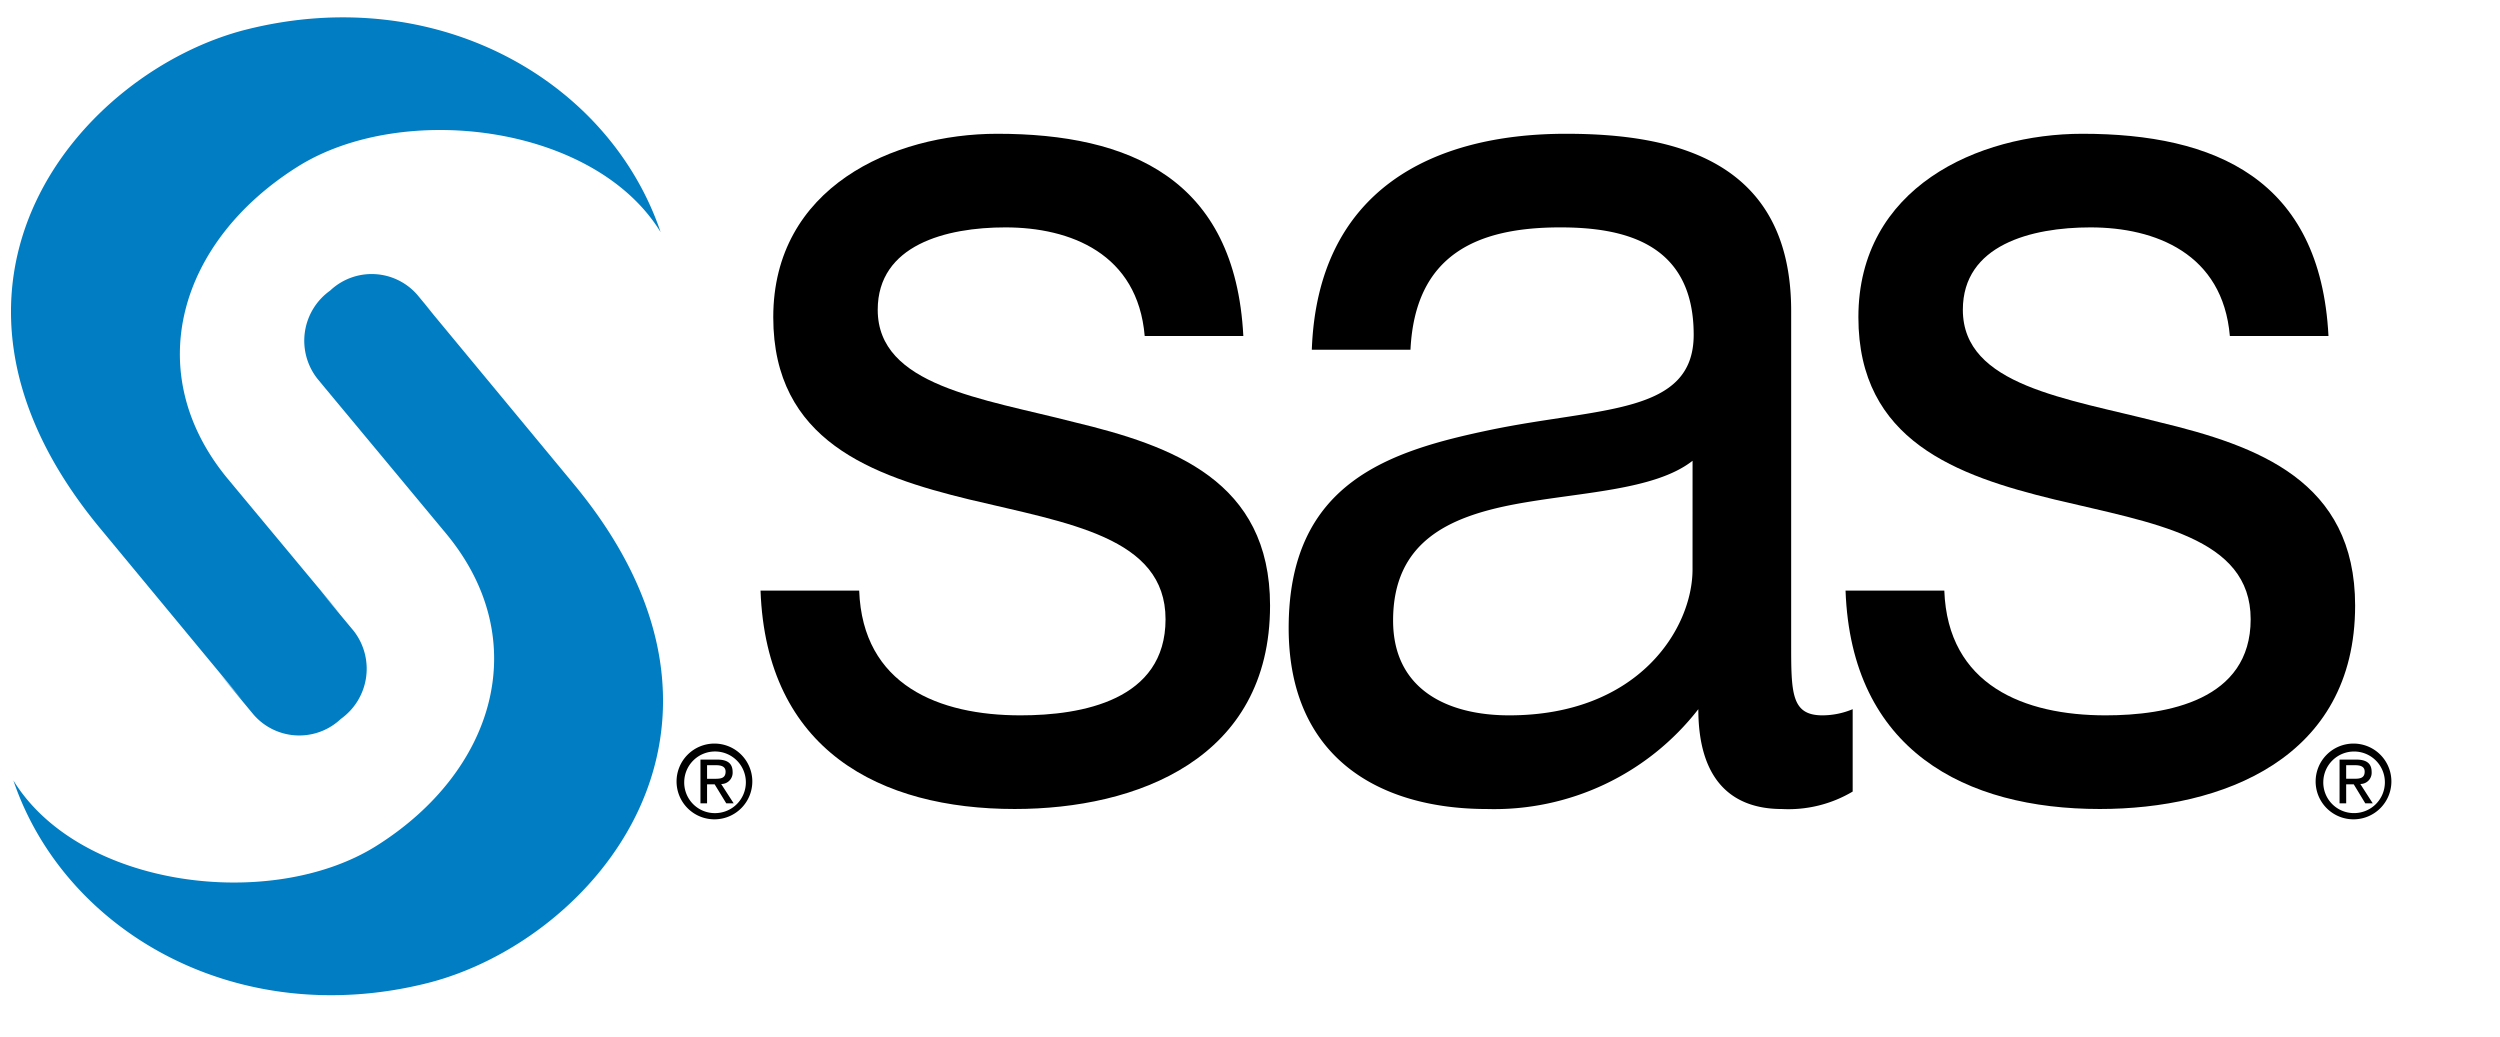
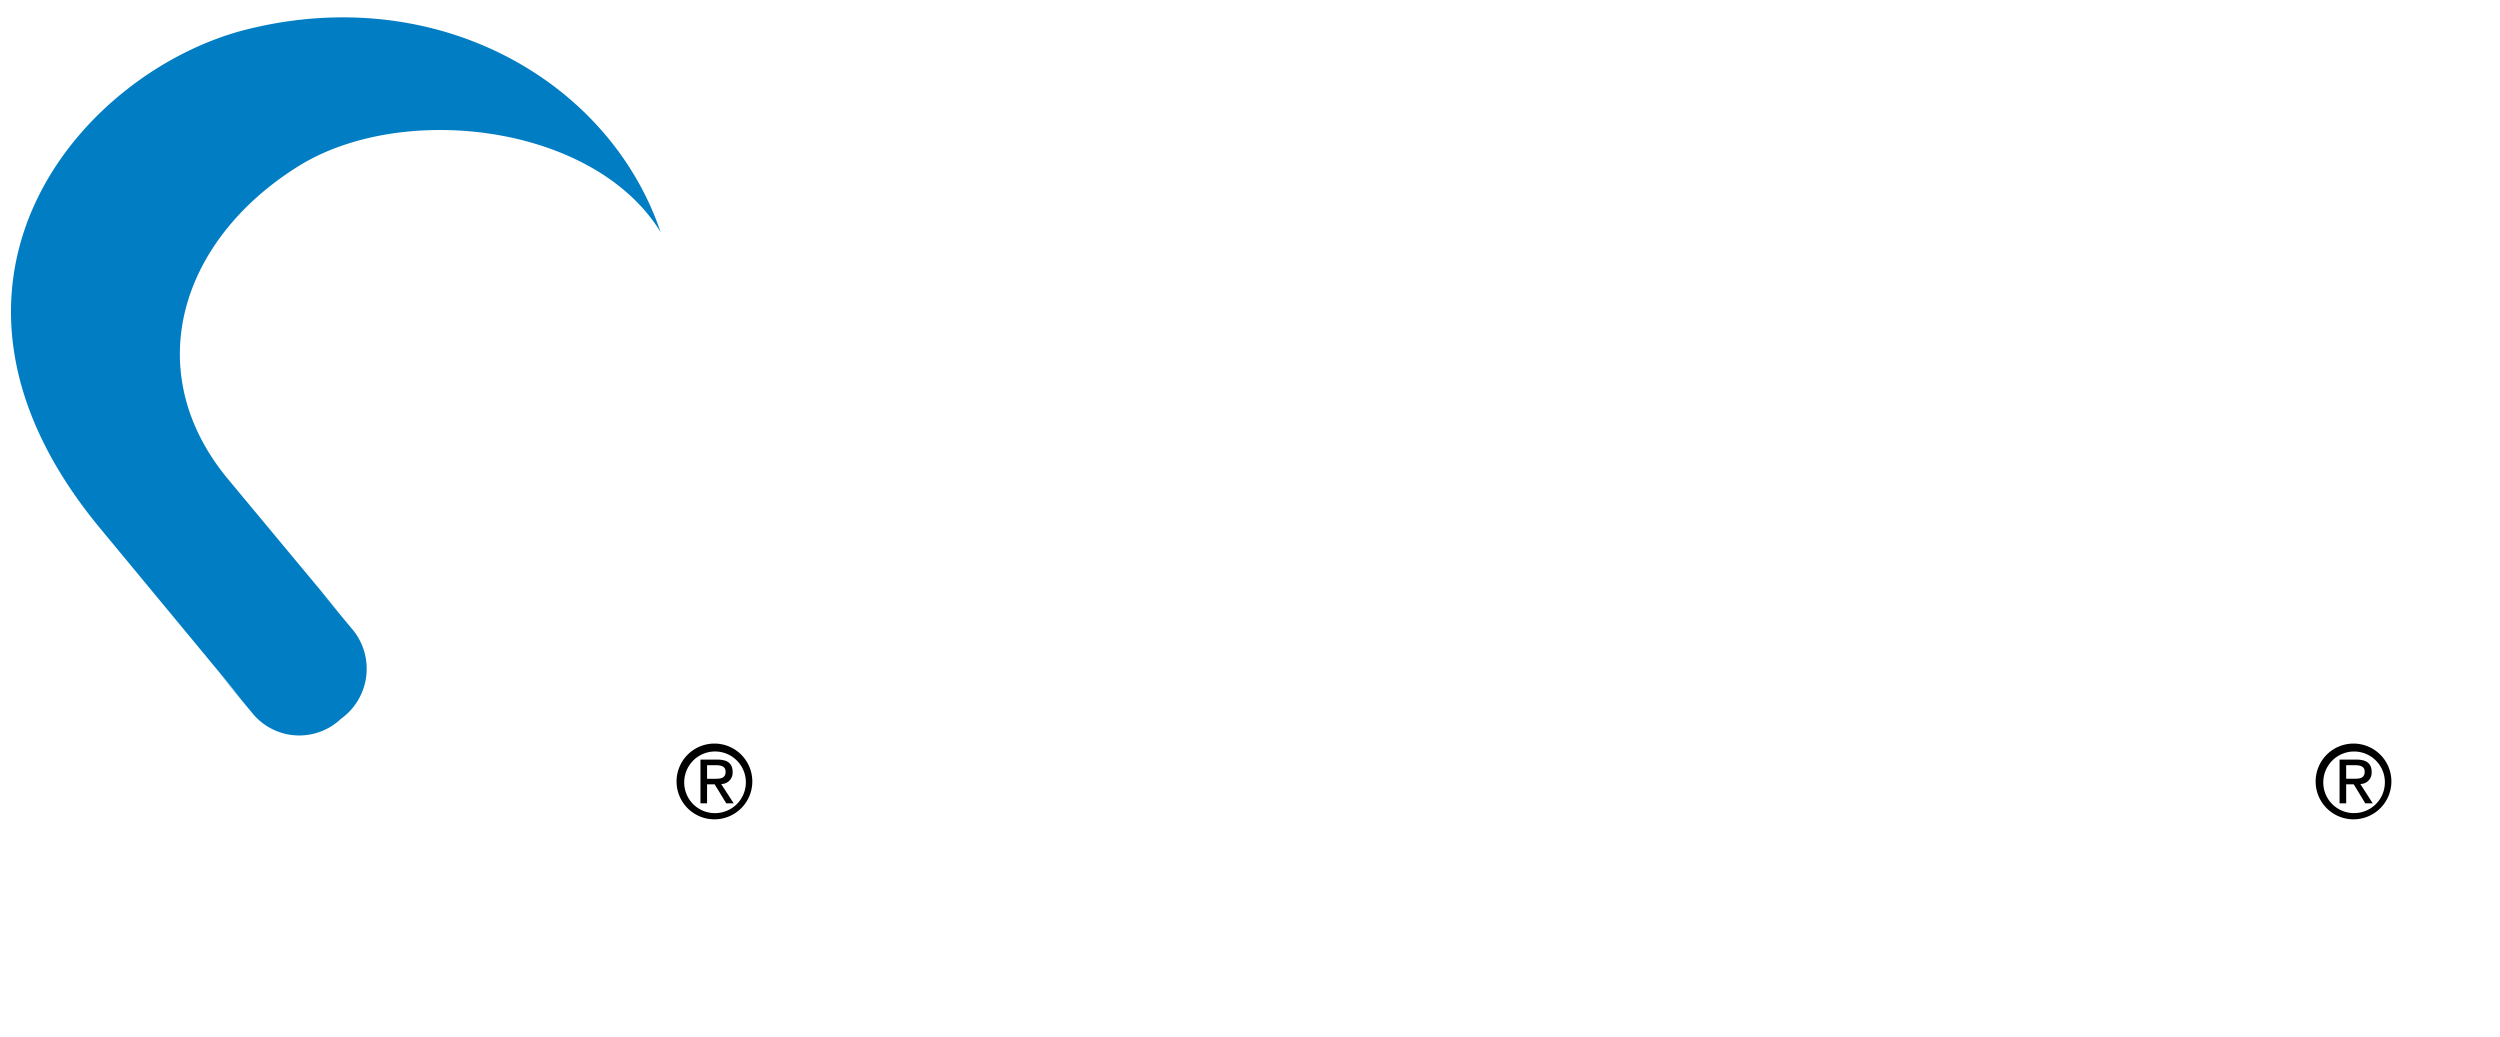
<svg xmlns="http://www.w3.org/2000/svg" id="Layer_1" data-name="Layer 1" width="93.199" height="38.668" viewBox="0 0 93.199 38.668">
  <defs>
    <style>.cls-1{fill:#007dc3;}.cls-2{fill:none;}</style>
  </defs>
  <title>SAS</title>
-   <path class="cls-1" d="M15.886,10.837,21.47,17.58c7.517,9.12.643,17.026-5.507,18.564C8.871,37.917,2.456,34.227.544,28.586c2.467,4.02,9.628,4.891,13.528,2.442,4.426-2.78,5.886-7.662,2.622-11.623,0,0-2.617-3.15-4.565-5.491l.019.022c-.176-.213-.278-.336-.279-.338a2.292,2.292,0,0,1,.483-3.273,2.253,2.253,0,0,1,3.255.163l.612.739" transform="translate(-0.045 0.509)" />
  <path class="cls-1" d="M8.226,24.596l1.27,1.533a2.254,2.254,0,0,0,3.256.162,2.295,2.295,0,0,0,.482-3.275c-.003-.003-.5-.603-1.222-1.469l.722.842c-1.896-2.28-4.211-5.063-4.211-5.063-3.264-3.961-1.804-8.844,2.622-11.624,3.9-2.45,11.062-1.579,13.528,2.443C22.761,2.5,16.346-1.186,9.254.586,3.104,2.123-3.769,10.028,3.747,19.149L9.072,25.582" transform="translate(-0.045 0.509)" />
-   <path d="M32.075,21.509c.129,3.535,2.984,4.65,6.013,4.65,2.294,0,5.408-.558,5.408-3.582,0-3.07-3.633-3.582-7.312-4.465-3.634-.884-7.312-2.188-7.312-6.794,0-4.839,4.457-6.84,8.351-6.84,4.933,0,8.871,1.676,9.173,7.539H42.719c-.26-3.071-2.769-4.049-5.193-4.049-2.207,0-4.76.652-4.76,3.072,0,2.837,3.896,3.303,7.313,4.186,3.678.884,7.313,2.187,7.313,6.84,0,5.725-4.975,7.584-9.52,7.584-5.02,0-9.259-2.187-9.475-8.142Z" transform="translate(-0.045 0.509)" />
-   <path d="M63.142,20.718c0,2.187-1.991,5.441-6.837,5.441-2.249,0-4.326-.929-4.326-3.535,0-2.931,2.078-3.861,4.5-4.327,2.467-.465,5.237-.511,6.664-1.628Zm5.97,5.211a2.94,2.94,0,0,1-1.124.23c-1.169,0-1.169-.835-1.169-2.697V11.085c0-5.629-4.369-6.607-8.393-6.607-4.978,0-9.262,2.095-9.477,8.05h3.678c.173-3.536,2.466-4.56,5.582-4.56,2.338,0,4.976.559,4.976,4.002,0,2.978-3.46,2.699-7.529,3.537-3.806.791-7.57,1.953-7.57,7.398,0,4.793,3.331,6.746,7.399,6.746a9.632,9.632,0,0,0,7.873-3.722c0,2.604,1.213,3.722,3.117,3.722a4.685,4.685,0,0,0,2.637-.651Z" transform="translate(-0.045 0.509)" />
-   <path d="M72.528,21.509c.129,3.535,2.983,4.65,6.013,4.65,2.293,0,5.408-.558,5.408-3.582,0-3.07-3.633-3.582-7.312-4.465-3.634-.884-7.312-2.188-7.312-6.794,0-4.839,4.458-6.84,8.352-6.84,4.934,0,8.872,1.676,9.173,7.539H83.173C82.911,8.946,80.4,7.968,77.978,7.968c-2.207,0-4.759.652-4.759,3.072,0,2.837,3.896,3.303,7.312,4.186,3.677.884,7.312,2.187,7.312,6.84,0,5.725-4.978,7.584-9.52,7.584-5.019,0-9.261-2.187-9.477-8.142Z" transform="translate(-0.045 0.509)" />
  <path d="M25.553,28.622a1.149,1.149,0,1,1,1.152,1.182A1.141,1.141,0,0,1,25.553,28.622Zm1.152,1.413a1.412,1.412,0,1,0-1.438-1.413A1.411,1.411,0,0,0,26.705,30.035Zm-.301-1.304h.283l.433.708h.276l-.465-.72a.422.422,0,0,0,.426-.447c0-.322-.191-.464-.579-.464h-.62v1.631h.246Zm0-.207v-.506h.338c.17,0,.353.037.353.239,0,.249-.184.267-.396.267Z" transform="translate(-0.045 0.509)" />
-   <rect class="cls-2" width="93.199" height="38.668" />
  <path d="M86.657,28.621A1.148,1.148,0,1,1,87.81,29.803,1.141,1.141,0,0,1,86.657,28.621Zm1.152,1.414a1.412,1.412,0,1,0-1.438-1.414A1.411,1.411,0,0,0,87.81,30.035Zm-.3-1.304h.283l.43.708H88.5l-.463-.721a.419.419,0,0,0,.422-.446c0-.322-.191-.464-.576-.464h-.62v1.631h.247Zm0-.208v-.505h.334c.174,0,.356.036.356.239,0,.249-.186.266-.396.266Z" transform="translate(-0.045 0.509)" />
</svg>